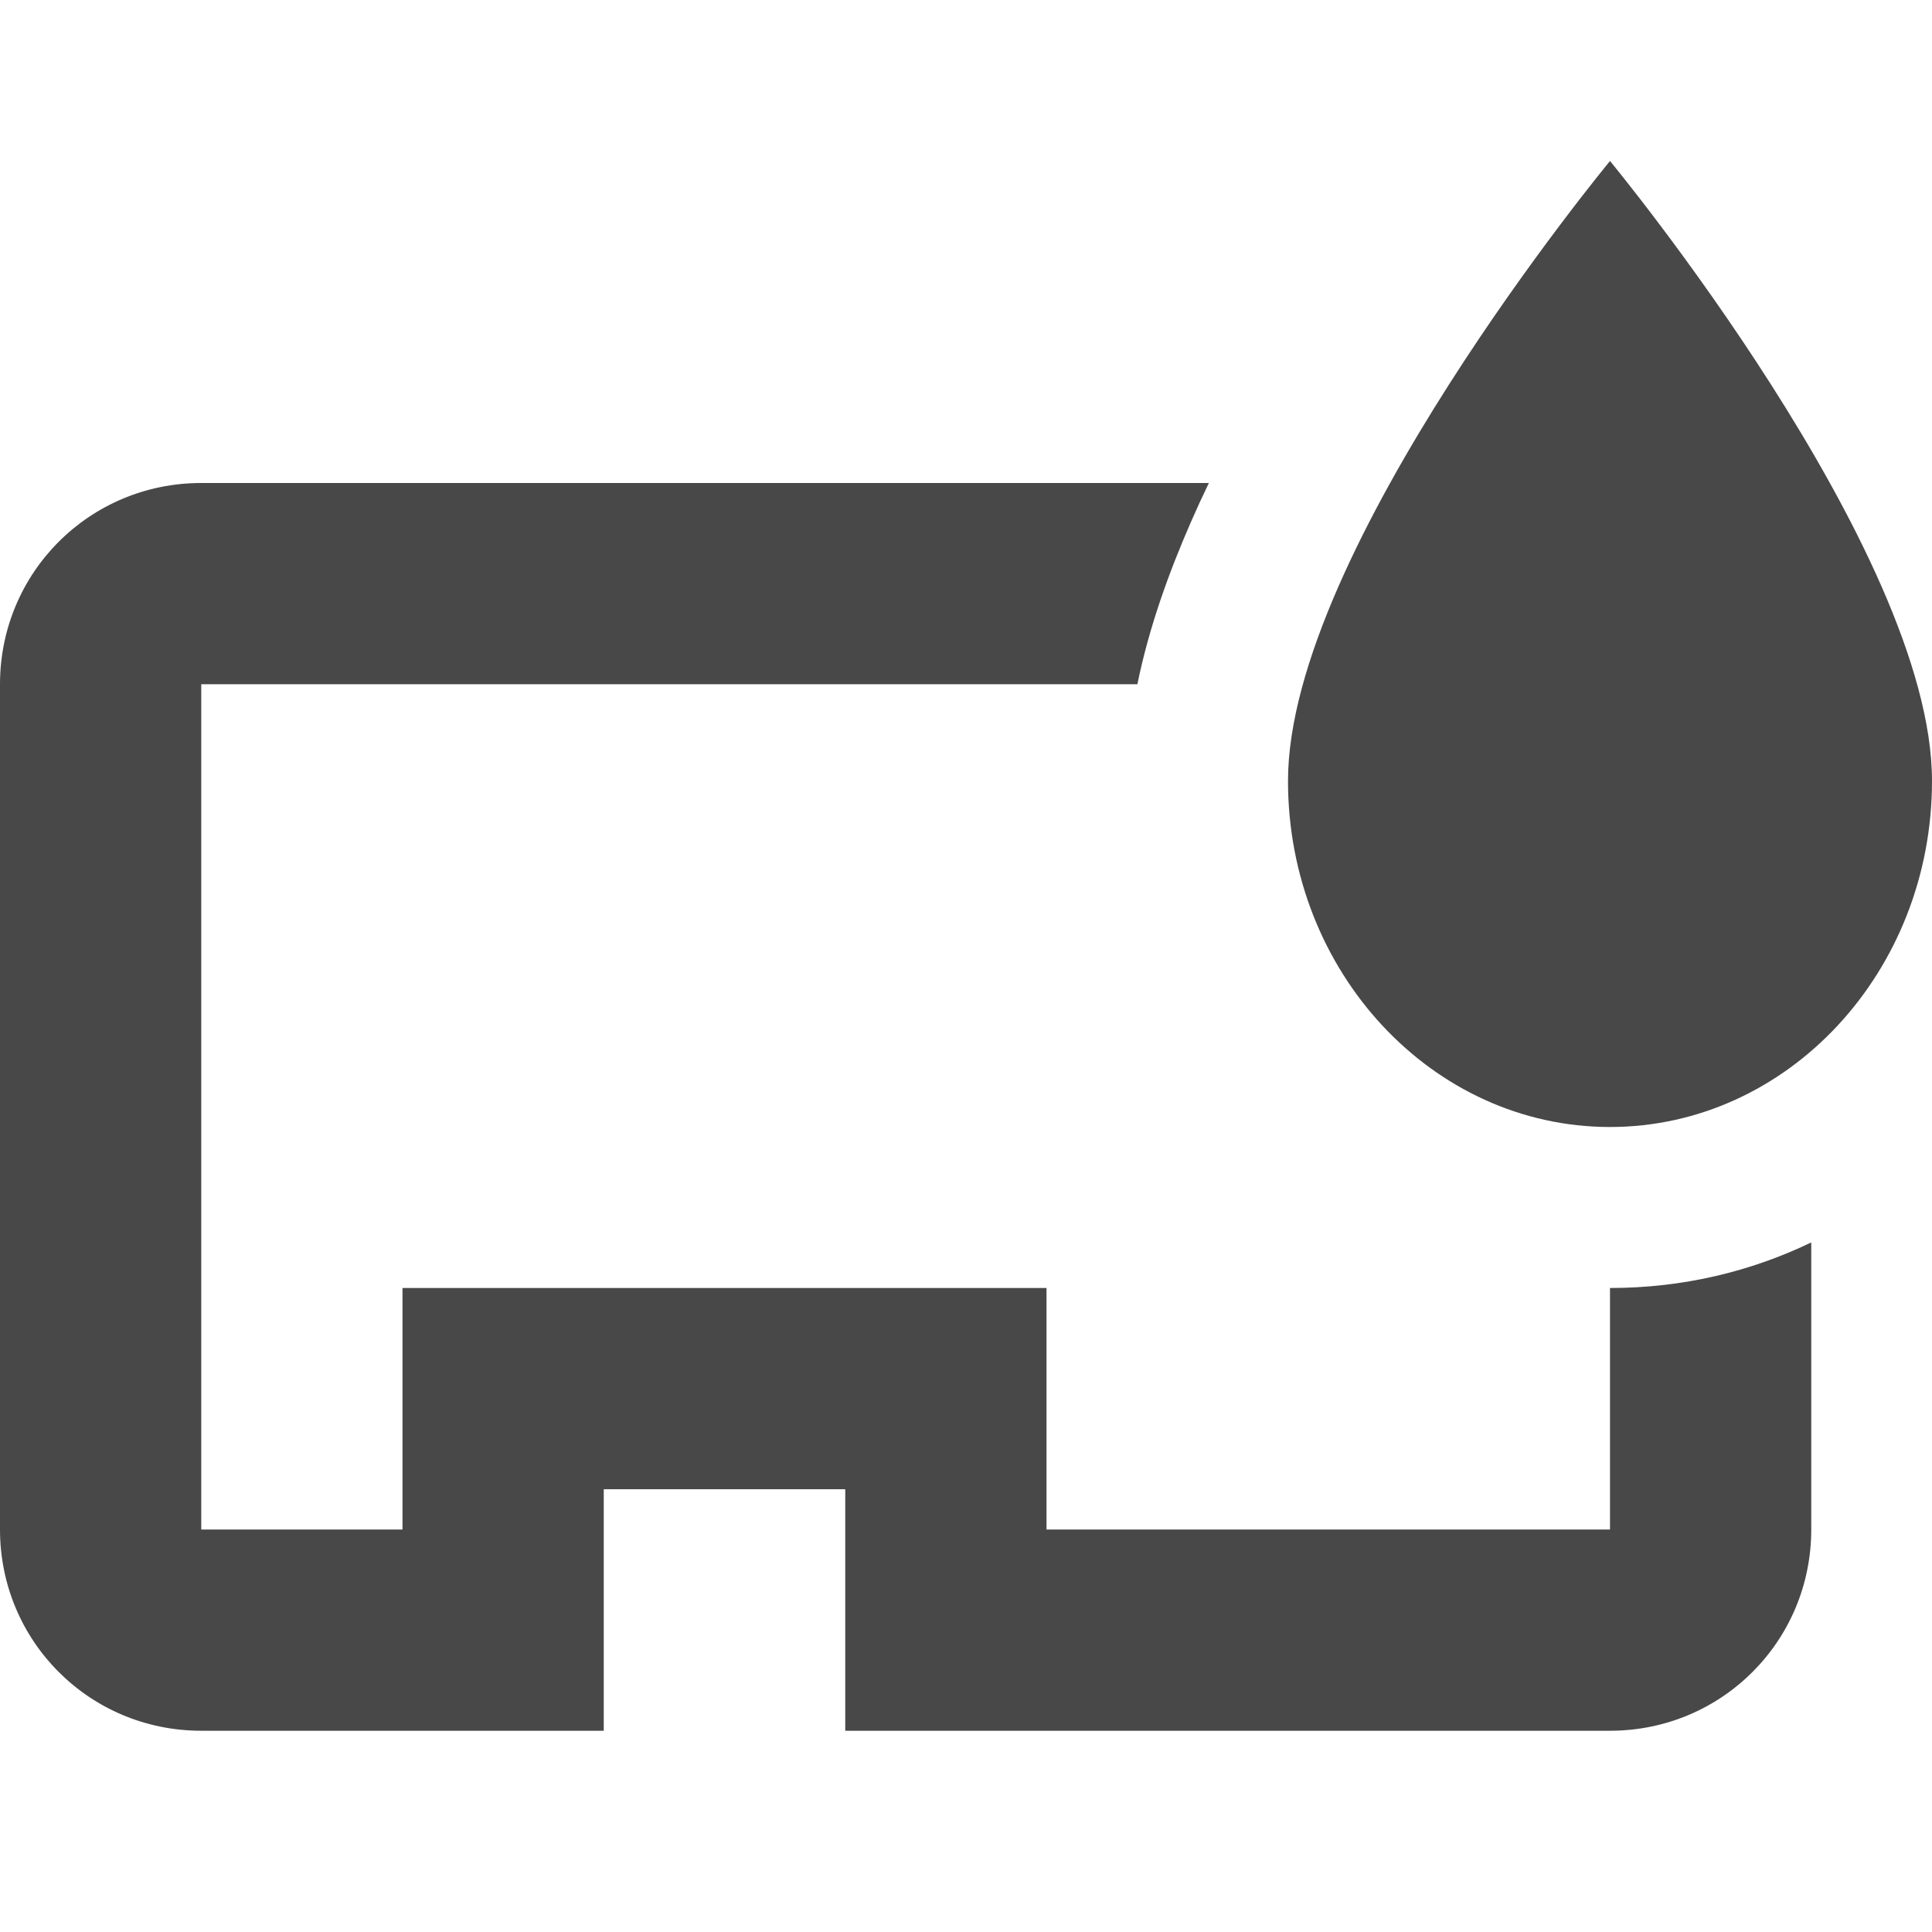
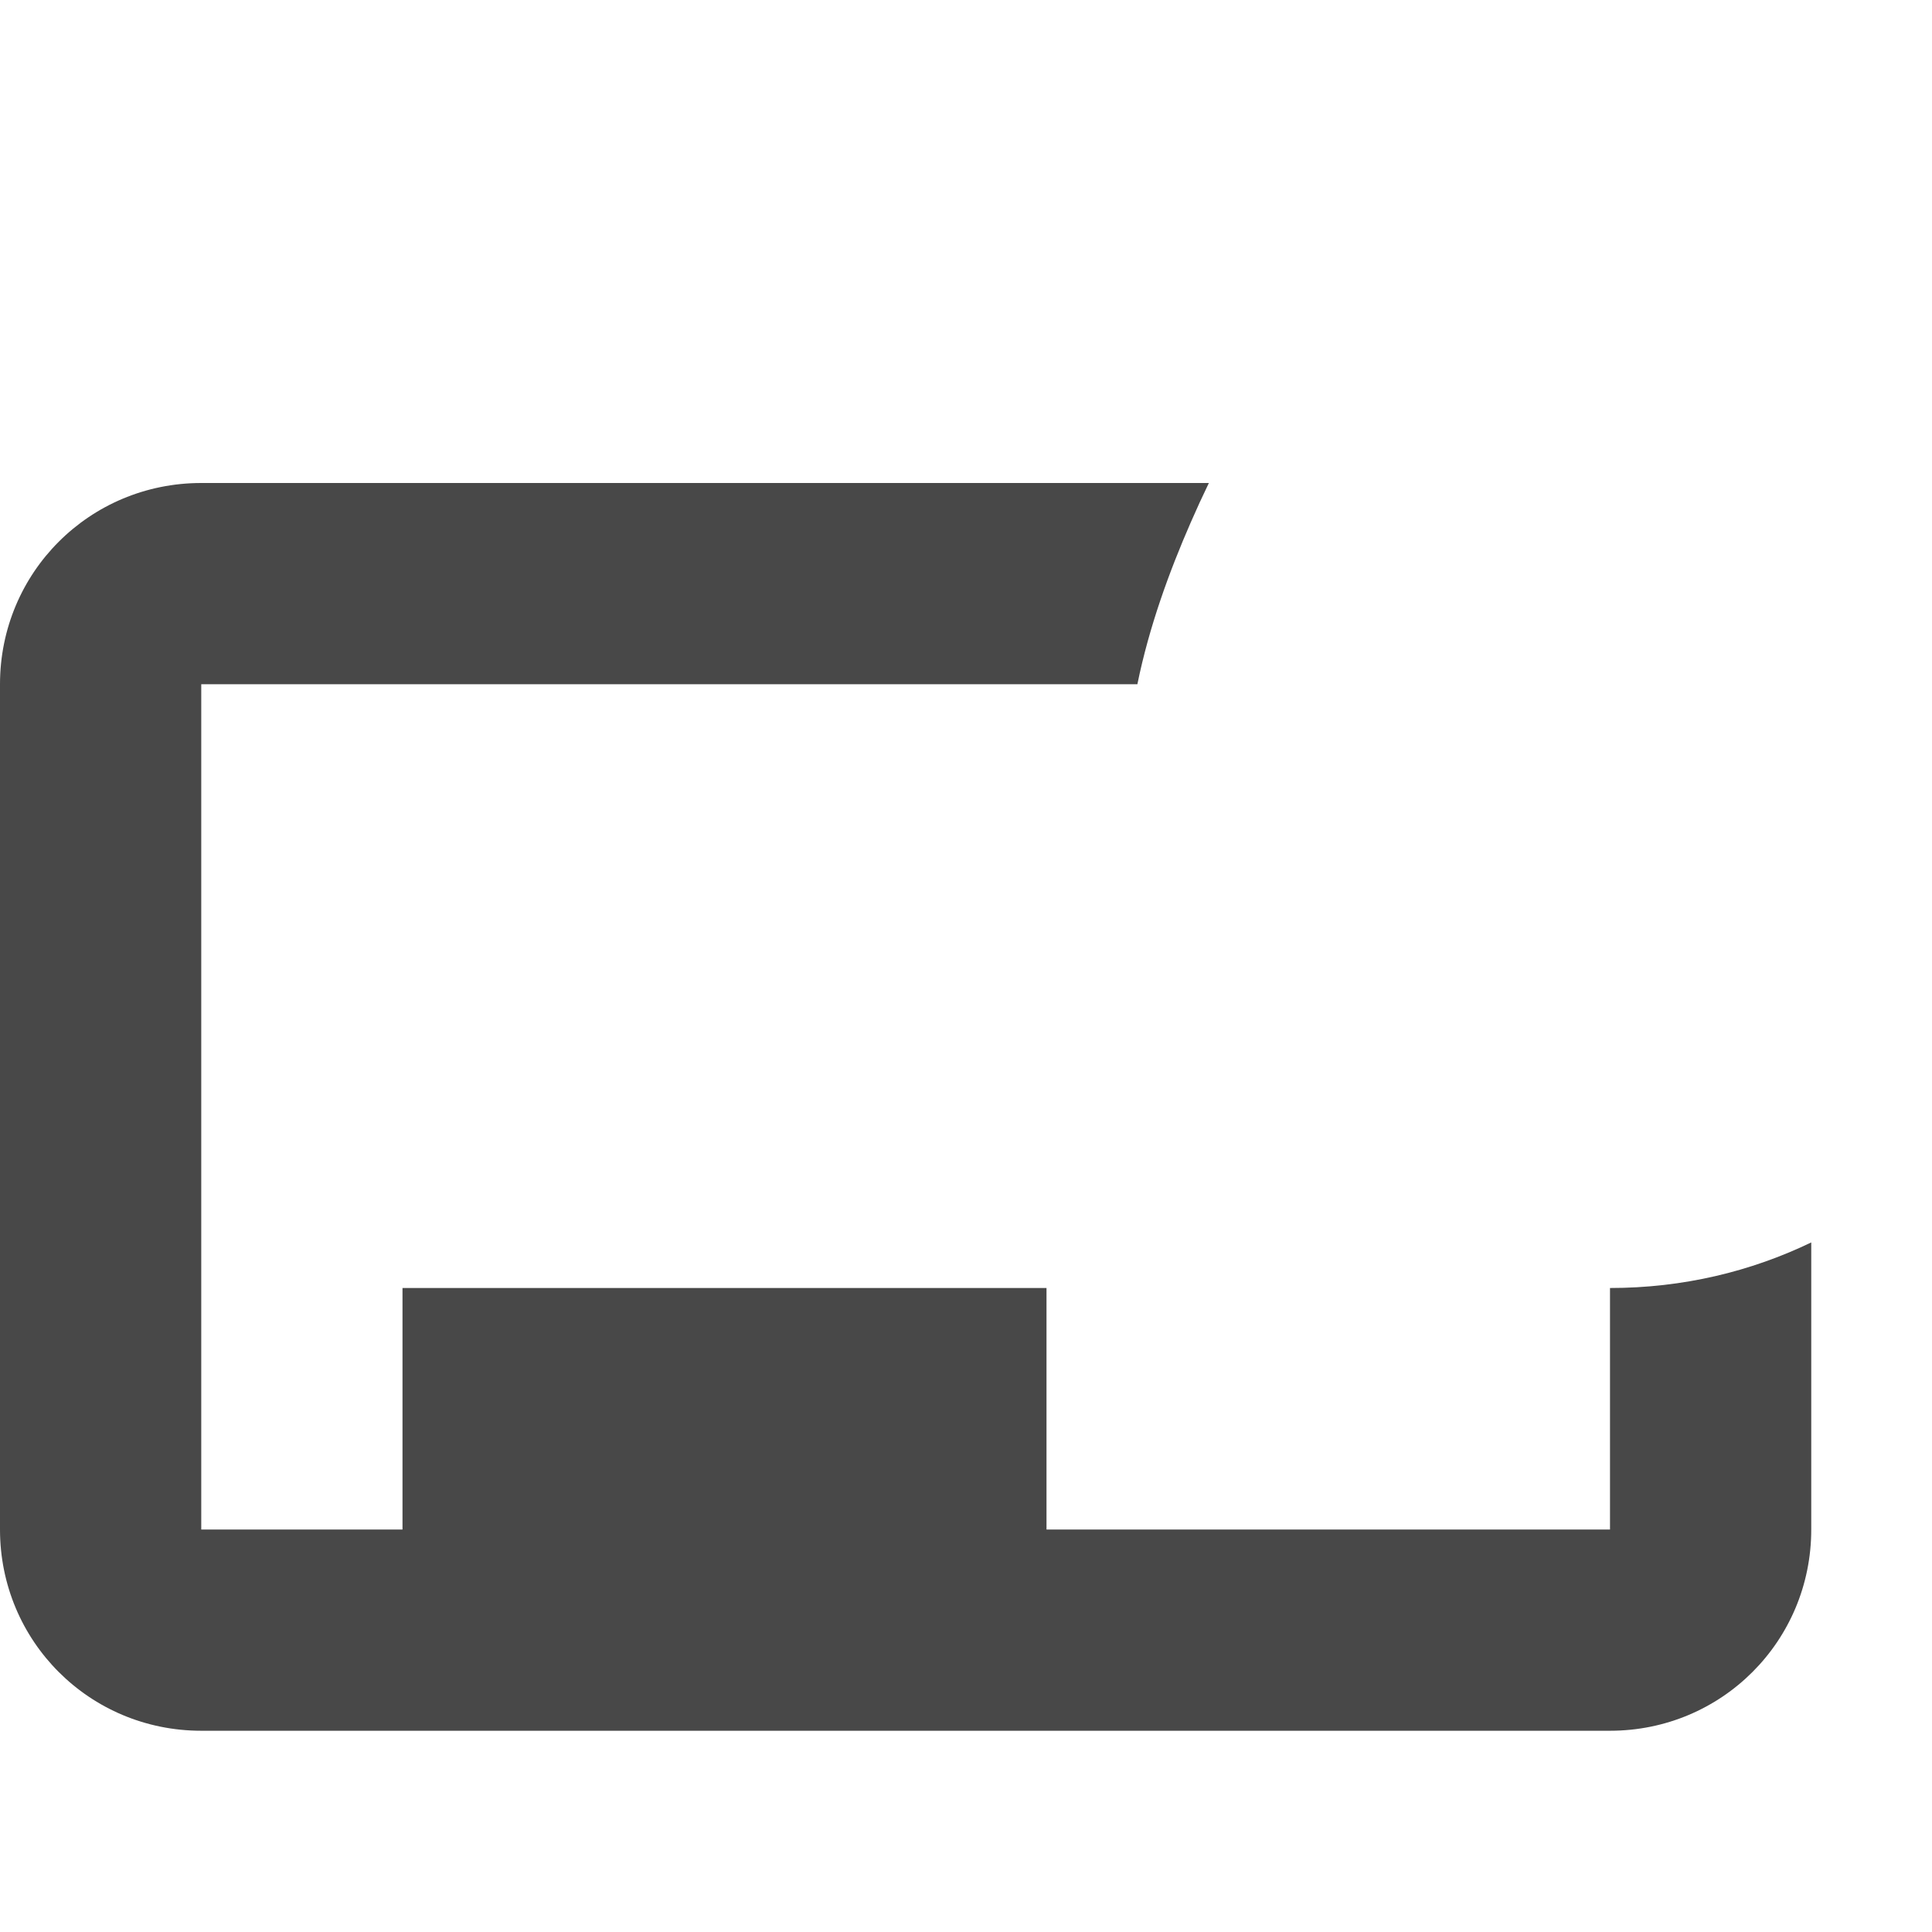
<svg xmlns="http://www.w3.org/2000/svg" width="24" height="24" viewBox="0 0 24 24" fill="none">
-   <path d="M20 14C17.793 14 16 12.073 16 9.701C16 6.836 20 2 20 2C20 2 24 6.836 24 9.701C24 12.073 22.207 14 20 14Z" fill="#484848" />
-   <path fill-rule="evenodd" clip-rule="evenodd" d="M15.017 6H2.5C1.112 6 0 7.113 0 8.5V19C0 20.387 1.112 21.5 2.5 21.5H7.5V18.5H10.5V21.5H20C21.387 21.5 22.5 20.387 22.5 19V15.434C21.748 15.796 20.905 16 20 16V19H13V16H5V19H2.5V8.5H14.129C14.274 7.787 14.526 7.097 14.793 6.487C14.864 6.324 14.939 6.161 15.017 6Z" fill="#484848" />
+   <path fill-rule="evenodd" clip-rule="evenodd" d="M15.017 6H2.5C1.112 6 0 7.113 0 8.5V19C0 20.387 1.112 21.5 2.5 21.5H7.5H10.5V21.5H20C21.387 21.5 22.5 20.387 22.5 19V15.434C21.748 15.796 20.905 16 20 16V19H13V16H5V19H2.5V8.5H14.129C14.274 7.787 14.526 7.097 14.793 6.487C14.864 6.324 14.939 6.161 15.017 6Z" fill="#484848" />
</svg>